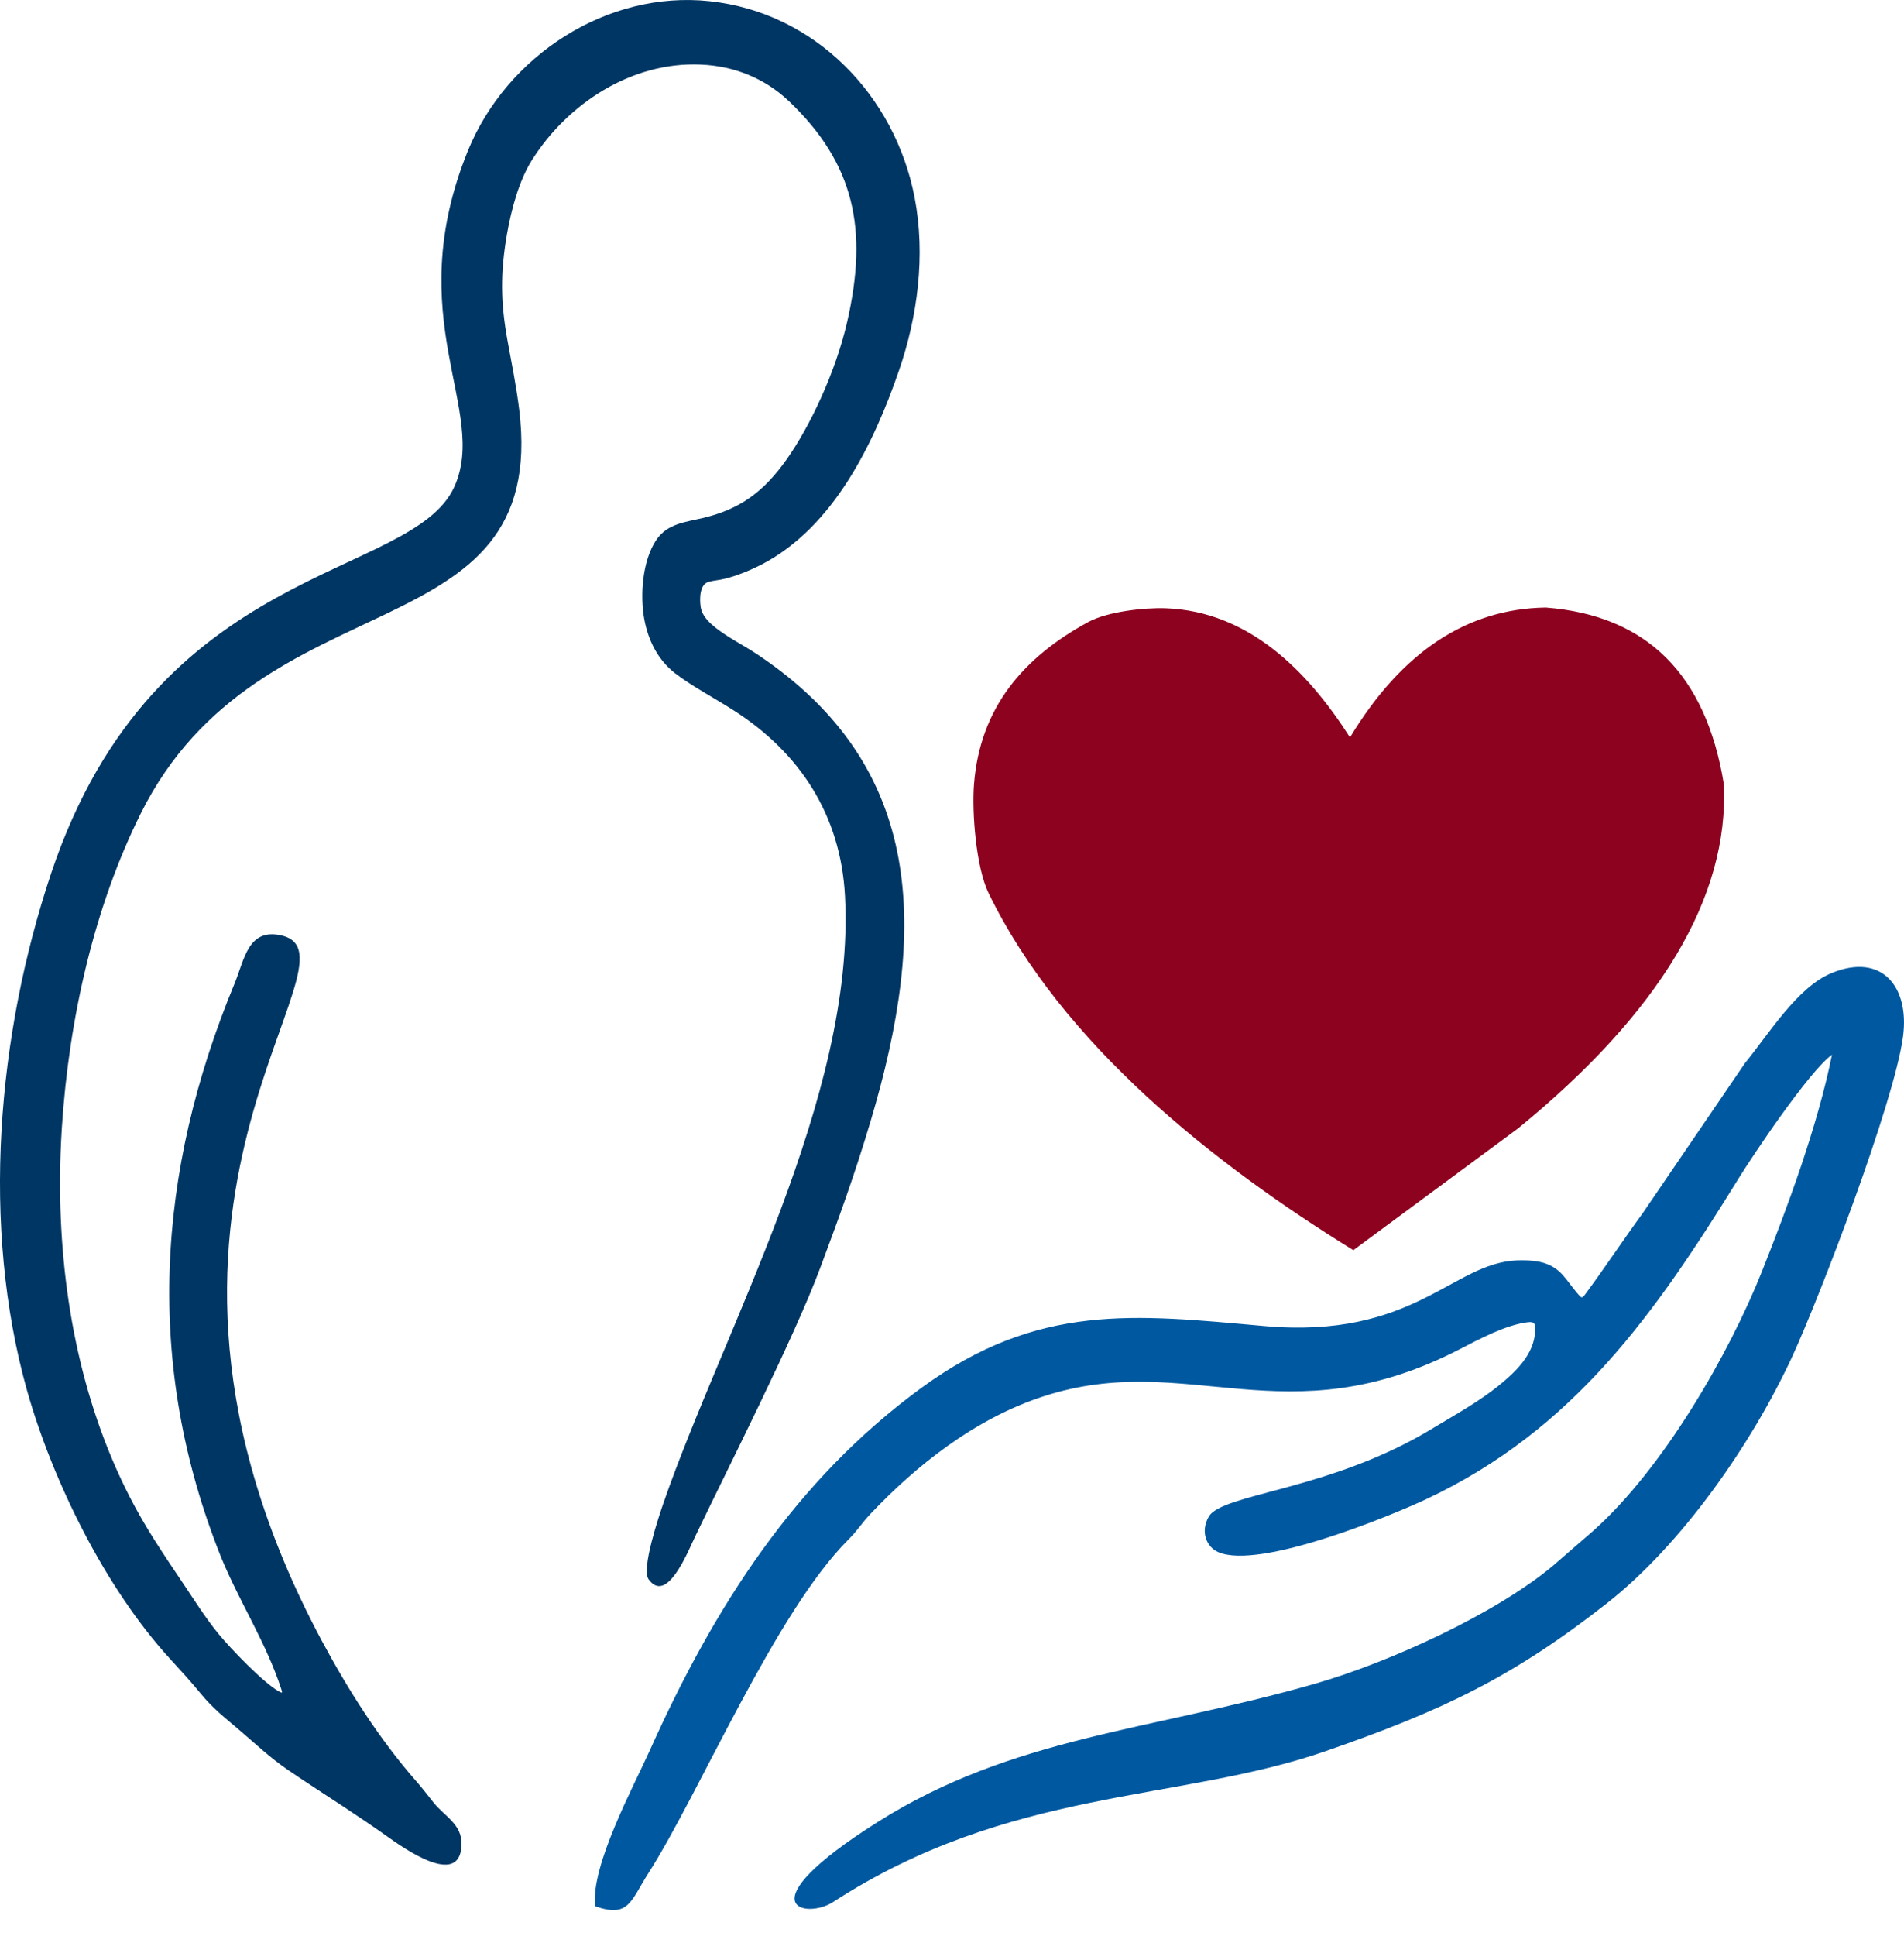
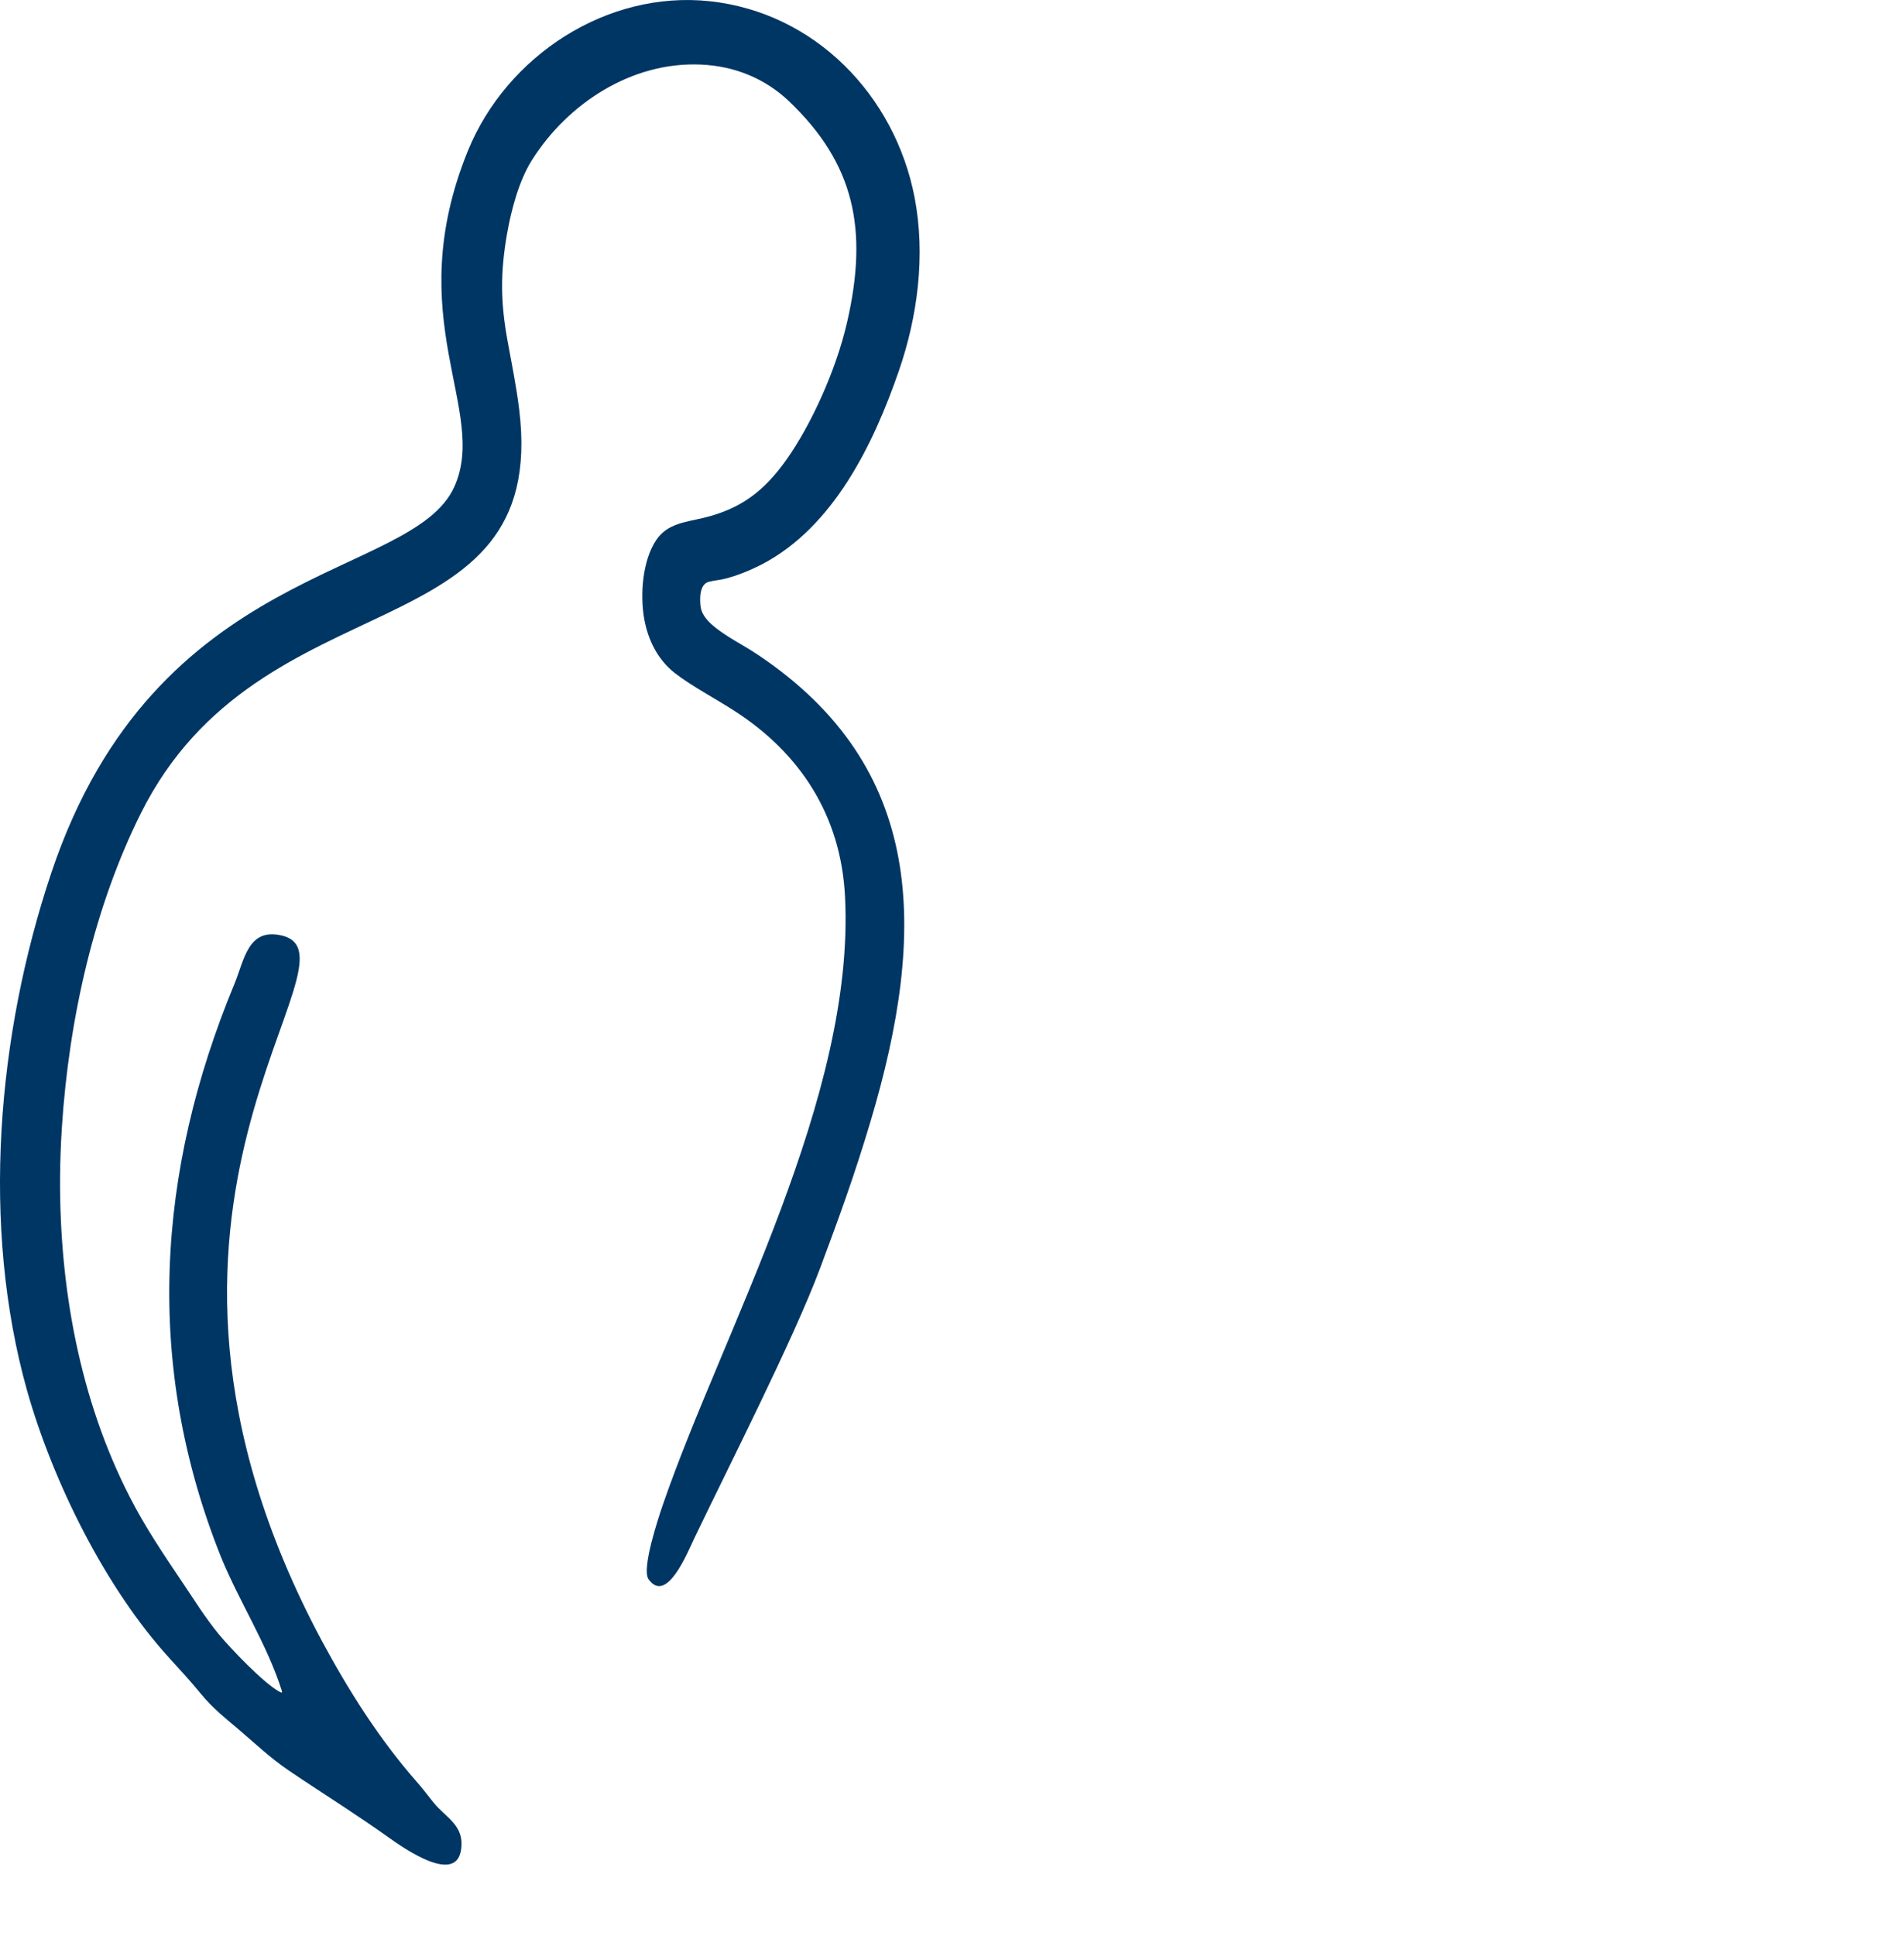
<svg xmlns="http://www.w3.org/2000/svg" width="61" height="62" viewBox="0 0 61 62" fill="none">
  <path fill-rule="evenodd" clip-rule="evenodd" d="M1.98 36.14C2.21 32.566 3.037 29.004 4.511 26.049C8.35 18.354 17.601 21.012 16.634 13.117C16.541 12.361 16.397 11.661 16.261 10.916C16.035 9.674 16.027 8.74 16.245 7.485C16.38 6.721 16.62 5.81 17.029 5.148C18.182 3.31 20.242 1.969 22.455 2.068C23.523 2.115 24.497 2.503 25.277 3.241C27.372 5.241 27.825 7.342 27.138 10.323C26.773 11.905 25.965 13.632 25.201 14.715C24.477 15.73 23.743 16.294 22.538 16.585C21.967 16.721 21.38 16.764 21.025 17.293C20.579 17.958 20.502 19.058 20.641 19.83C20.768 20.51 21.069 21.119 21.618 21.554C22.157 21.972 22.881 22.349 23.521 22.76C25.625 24.112 26.937 26.101 27.072 28.704C27.407 35.128 23.169 42.601 21.247 48.158C21.112 48.55 20.541 50.244 20.779 50.576C21.359 51.388 22.026 49.72 22.253 49.245C23.307 47.042 25.423 42.891 26.271 40.624C26.88 38.994 27.361 37.683 27.888 35.92C29.723 29.779 29.649 24.57 24.293 20.977C23.907 20.719 23.67 20.603 23.335 20.39C23.011 20.176 22.509 19.856 22.448 19.441C22.413 19.199 22.404 18.72 22.699 18.635C22.857 18.59 23.056 18.578 23.232 18.533C23.624 18.433 24.018 18.271 24.38 18.089L24.407 18.075C26.708 16.875 27.991 14.215 28.802 11.864C29.393 10.147 29.66 8.192 29.302 6.324C28.669 3.048 26.103 0.399 22.737 0.039C19.44 -0.314 16.235 1.789 14.993 4.822C12.799 10.216 15.668 13.136 14.554 15.593C13.194 18.591 4.992 17.955 1.642 27.958C-0.09 33.129 -0.619 39.25 0.871 44.548C1.701 47.468 3.381 50.861 5.433 53.108C5.778 53.486 6.099 53.834 6.425 54.231C6.818 54.71 7.174 54.984 7.638 55.379C8.179 55.839 8.636 56.279 9.229 56.685C9.807 57.08 10.409 57.464 10.993 57.851C11.473 58.169 11.943 58.483 12.412 58.817C12.898 59.163 14.72 60.467 14.784 59.114L14.786 59.073C14.806 58.426 14.256 58.178 13.892 57.73C13.705 57.499 13.546 57.283 13.347 57.057C12.155 55.701 11.16 54.128 10.306 52.539C2.829 38.55 11.902 30.605 9.012 29.957C7.942 29.716 7.831 30.735 7.511 31.508C5.008 37.549 4.622 43.722 7.082 49.868C7.669 51.3 8.545 52.64 9.017 54.111C9.056 54.231 9.036 54.224 8.924 54.161C8.43 53.881 7.393 52.801 7.008 52.334L6.996 52.319C6.586 51.819 6.217 51.23 5.854 50.69C5.24 49.778 4.66 48.923 4.157 47.94C2.549 44.804 1.905 41.217 1.924 37.712C1.928 37.187 1.947 36.664 1.98 36.14Z" fill="#003664" />
-   <path fill-rule="evenodd" clip-rule="evenodd" d="M48.595 40.365C46.527 40.446 45.302 42.894 40.5 42.466C36.345 42.095 33.257 41.718 29.52 44.446C25.478 47.398 22.877 51.467 20.823 56.046C20.303 57.205 18.92 59.75 19.066 61.048C20.155 61.427 20.198 60.886 20.779 59.979C22.403 57.44 24.837 51.644 27.177 49.309C27.497 48.989 27.599 48.787 27.895 48.475C29.326 46.965 31.207 45.438 33.44 44.715C38.074 43.217 41.167 46.096 46.768 43.208C47.398 42.882 48.248 42.426 48.951 42.344C49.19 42.315 49.192 42.43 49.182 42.636C49.146 43.378 48.556 43.937 48.016 44.374C47.39 44.877 46.729 45.245 46.046 45.655C46.017 45.672 45.988 45.69 45.959 45.707C42.645 47.745 39.158 47.817 38.725 48.572C38.449 49.054 38.653 49.546 39.033 49.709C40.37 50.282 44.632 48.511 45.7 48.008C50.446 45.776 53.051 42.027 55.709 37.727C56.14 37.029 57.95 34.316 58.692 33.777C58.233 36.059 57.274 38.642 56.456 40.699C55.397 43.362 53.29 47.024 51.038 49.029L49.792 50.11C47.978 51.651 44.529 53.237 42.097 53.931C36.82 55.438 32.443 55.619 28.12 58.349C23.802 61.077 25.832 61.469 26.683 60.917C32.36 57.235 37.746 57.718 42.463 56.083C46.245 54.773 48.478 53.698 51.472 51.353C53.879 49.469 56.129 46.239 57.423 43.436C58.283 41.571 60.683 35.323 60.968 33.201C61.183 31.607 60.296 30.497 58.681 31.162C57.585 31.613 56.691 33.082 55.906 34.045L52.623 38.86C52.003 39.709 51.423 40.589 50.798 41.433C50.675 41.6 50.67 41.574 50.529 41.41C50.172 40.995 50.02 40.614 49.449 40.441C49.286 40.394 49.12 40.375 48.951 40.366C48.831 40.36 48.715 40.361 48.595 40.365Z" fill="#0059A0" />
-   <path fill-rule="evenodd" clip-rule="evenodd" d="M43.25 23.616C44.905 20.88 46.995 19.494 49.523 19.457C52.756 19.706 54.658 21.594 55.229 25.119C55.389 28.735 53.195 32.406 48.645 36.13C45.12 38.735 43.358 40.037 43.358 40.037C38.871 37.266 34.021 33.433 31.669 28.597C31.273 27.784 31.133 26.02 31.206 25.105C31.4 22.661 32.787 21.048 34.878 19.913C35.496 19.586 36.646 19.457 37.345 19.48C39.999 19.576 41.882 21.479 43.233 23.588L43.25 23.616Z" fill="#8D021F" />
</svg>